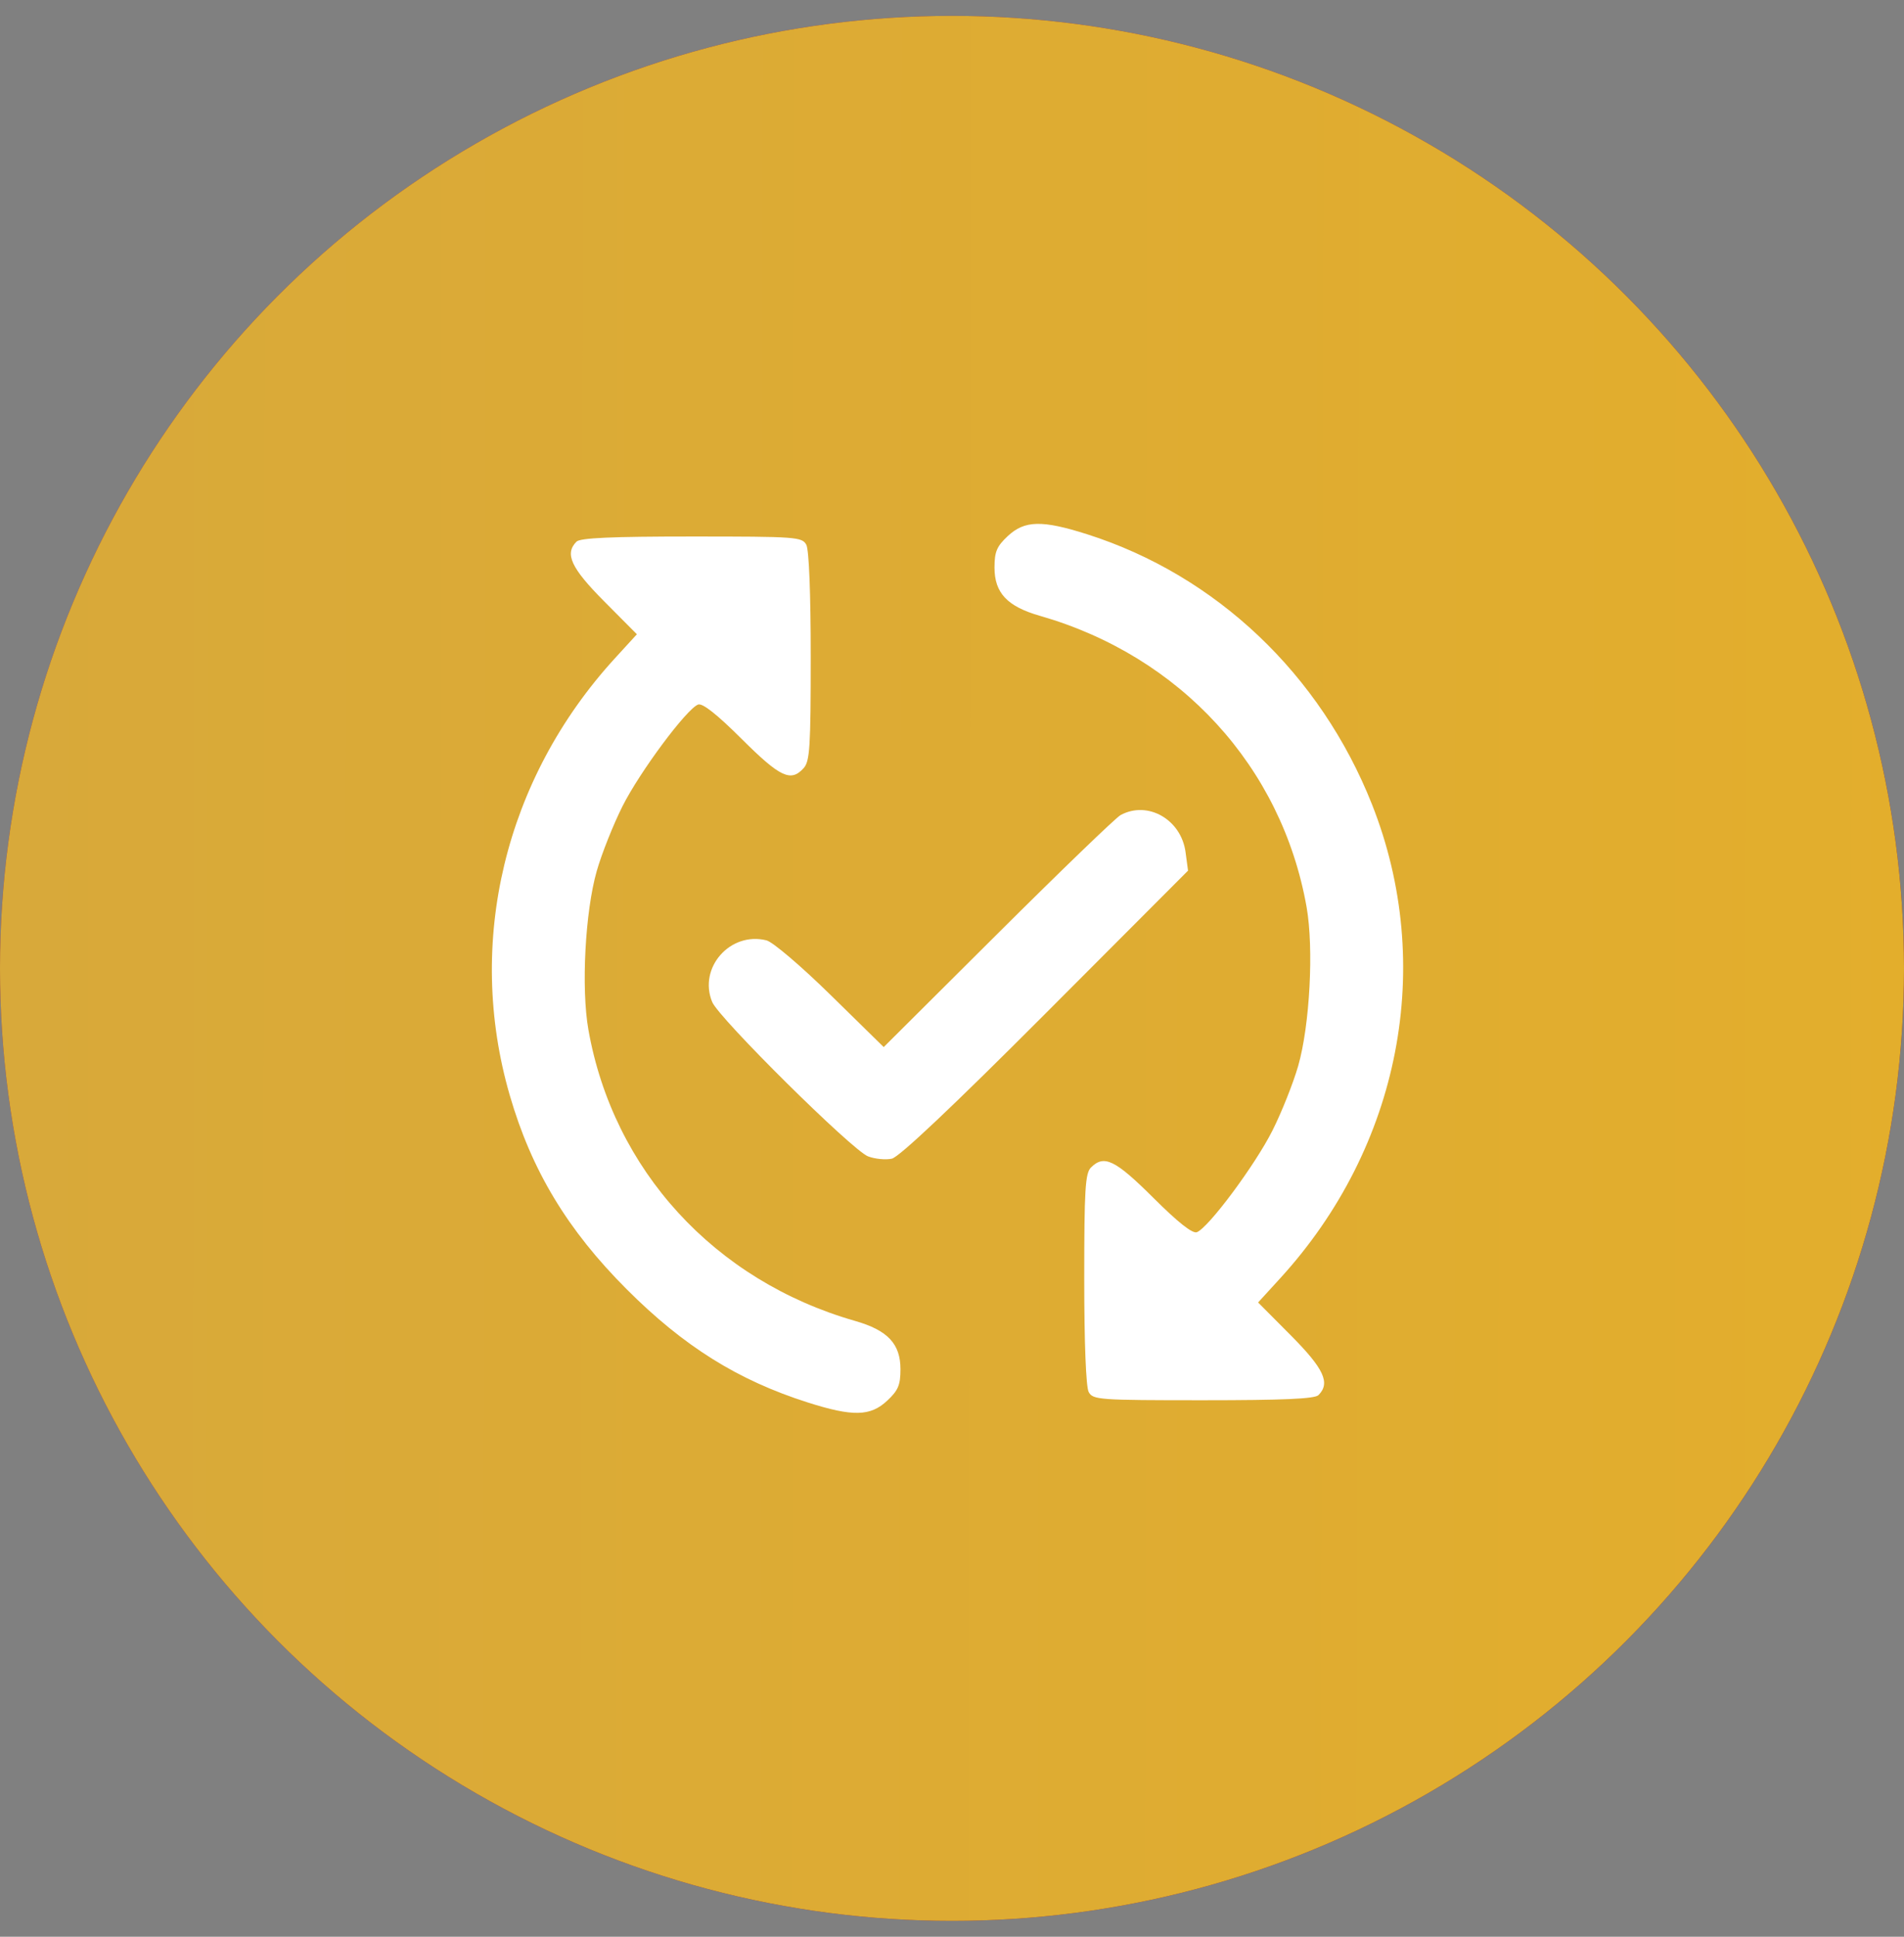
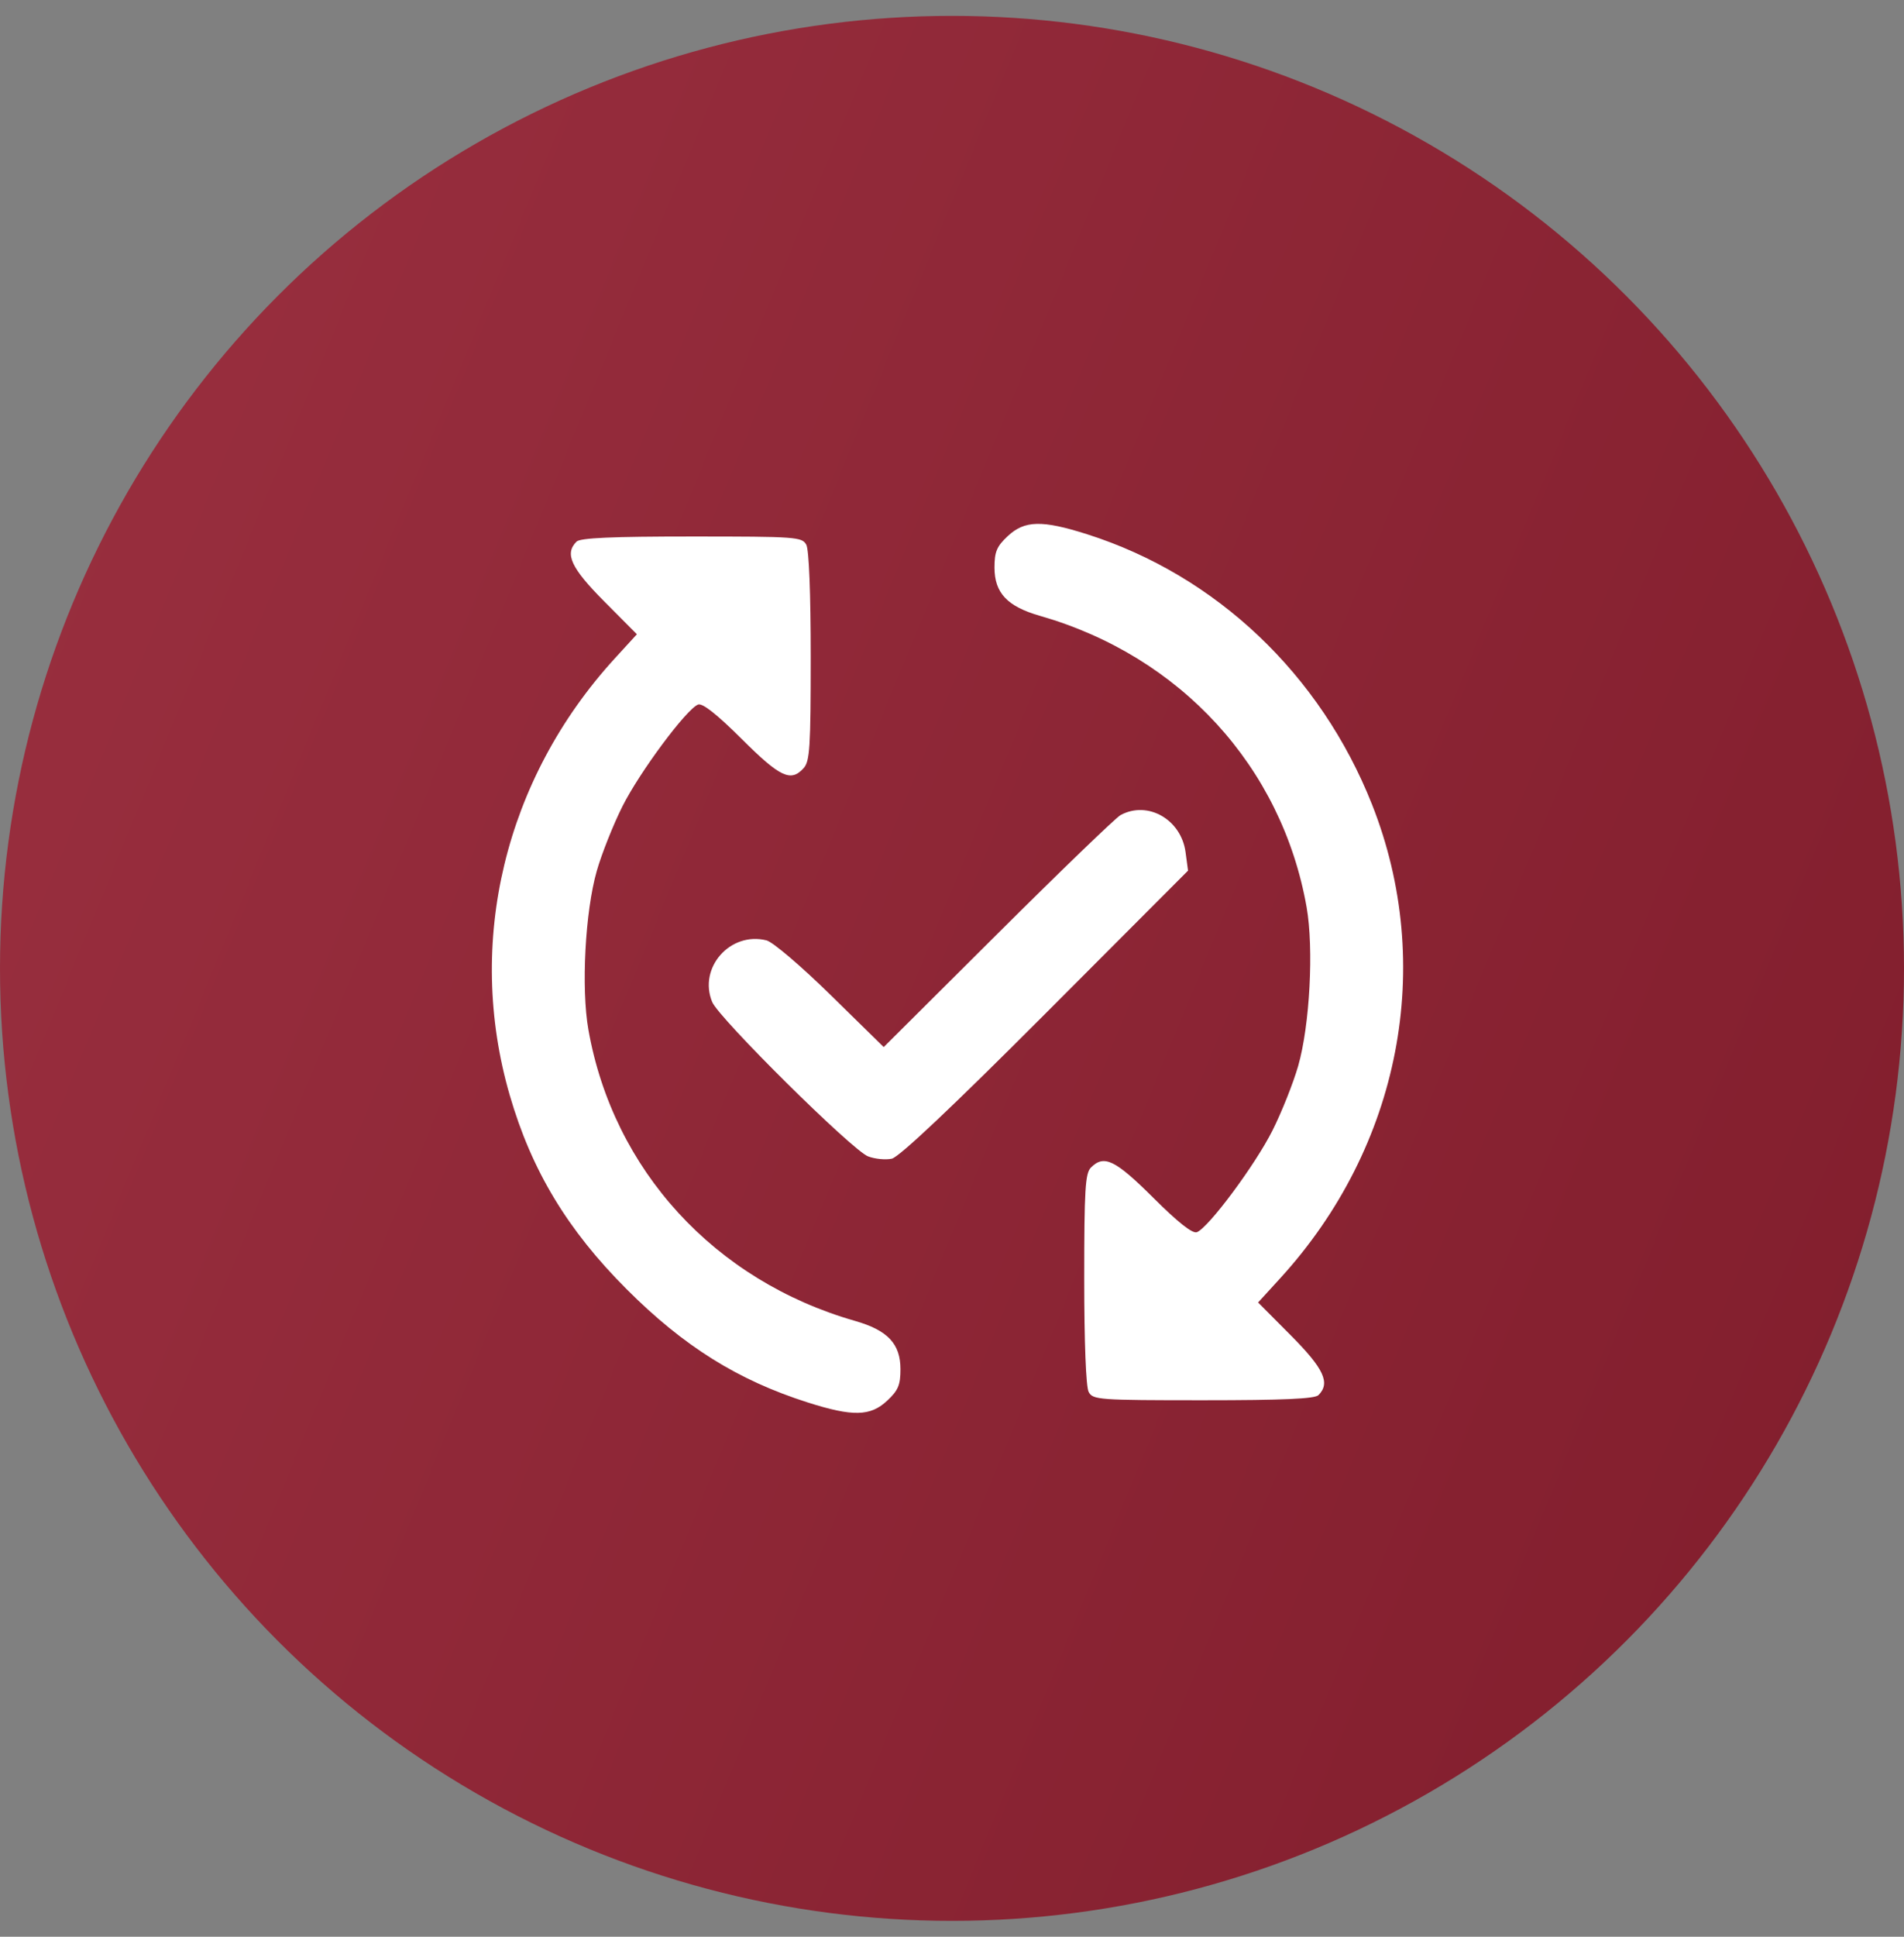
<svg xmlns="http://www.w3.org/2000/svg" width="60" height="61" viewBox="0 0 60 61" fill="none">
  <rect x="0" y="0" width="60" height="61" fill="#808080" stroke="none" />
  <circle cx="30" cy="30.5" r="30" fill="url(#paint0_linear_10524_4711)" />
-   <circle cx="30" cy="30.5" r="30" fill="url(#paint1_linear_10524_4711)" />
  <path fill-rule="evenodd" clip-rule="evenodd" d="M31.758 16.884C31.411 17.208 31.339 17.377 31.339 17.875C31.339 18.675 31.741 19.102 32.773 19.397C37.201 20.666 40.392 24.149 41.174 28.568C41.404 29.872 41.276 32.291 40.909 33.573C40.753 34.114 40.389 35.03 40.098 35.608C39.554 36.691 38.083 38.669 37.717 38.809C37.579 38.862 37.126 38.505 36.342 37.724C35.141 36.529 34.792 36.36 34.379 36.772C34.198 36.953 34.167 37.463 34.167 40.283C34.167 42.299 34.222 43.683 34.307 43.842C34.439 44.089 34.623 44.102 37.916 44.102C40.435 44.102 41.431 44.058 41.548 43.941C41.93 43.559 41.723 43.112 40.678 42.06L39.646 41.023L40.345 40.258C44.13 36.116 45.238 30.393 43.235 25.335C41.612 21.239 38.325 18.122 34.261 16.828C32.841 16.376 32.289 16.388 31.758 16.884ZM18.168 17.059C17.786 17.441 17.993 17.888 19.038 18.939L20.07 19.977L19.37 20.742C15.905 24.534 14.667 29.677 16.062 34.491C16.749 36.861 17.882 38.741 19.75 40.608C21.547 42.405 23.252 43.471 25.454 44.172C26.875 44.624 27.427 44.612 27.958 44.116C28.305 43.792 28.376 43.623 28.376 43.125C28.376 42.325 27.975 41.898 26.942 41.603C22.515 40.334 19.324 36.85 18.542 32.432C18.311 31.128 18.439 28.709 18.807 27.427C18.962 26.886 19.327 25.97 19.617 25.392C20.162 24.309 21.633 22.331 21.998 22.191C22.137 22.138 22.59 22.495 23.374 23.276C24.588 24.484 24.921 24.64 25.325 24.193C25.52 23.978 25.548 23.531 25.548 20.683C25.548 18.69 25.494 17.317 25.409 17.158C25.276 16.911 25.092 16.898 21.799 16.898C19.28 16.898 18.285 16.942 18.168 17.059ZM35.312 25.672C35.164 25.752 33.424 27.429 31.445 29.399L27.848 32.979L26.179 31.343C25.249 30.431 24.352 29.667 24.154 29.618C23.011 29.331 21.997 30.482 22.443 31.559C22.655 32.072 26.859 36.233 27.356 36.422C27.573 36.504 27.909 36.537 28.104 36.494C28.336 36.443 30.012 34.861 32.949 31.919L37.438 27.422L37.36 26.84C37.222 25.809 36.167 25.207 35.312 25.672Z" fill="white" />
  <defs>
    <linearGradient id="paint0_linear_10524_4711" x1="3.788" y1="10.585" x2="64.703" y2="35.606" gradientUnits="userSpaceOnUse">
      <stop stop-color="#982E3E" />
      <stop offset="1" stop-color="#821E2D" />
    </linearGradient>
    <linearGradient id="paint1_linear_10524_4711" x1="1.9714e-07" y1="11.177" x2="61.154" y2="11.248" gradientUnits="userSpaceOnUse">
      <stop stop-color="#D8A93A" />
      <stop offset="1" stop-color="#E3AE2C" />
    </linearGradient>
  </defs>
</svg>